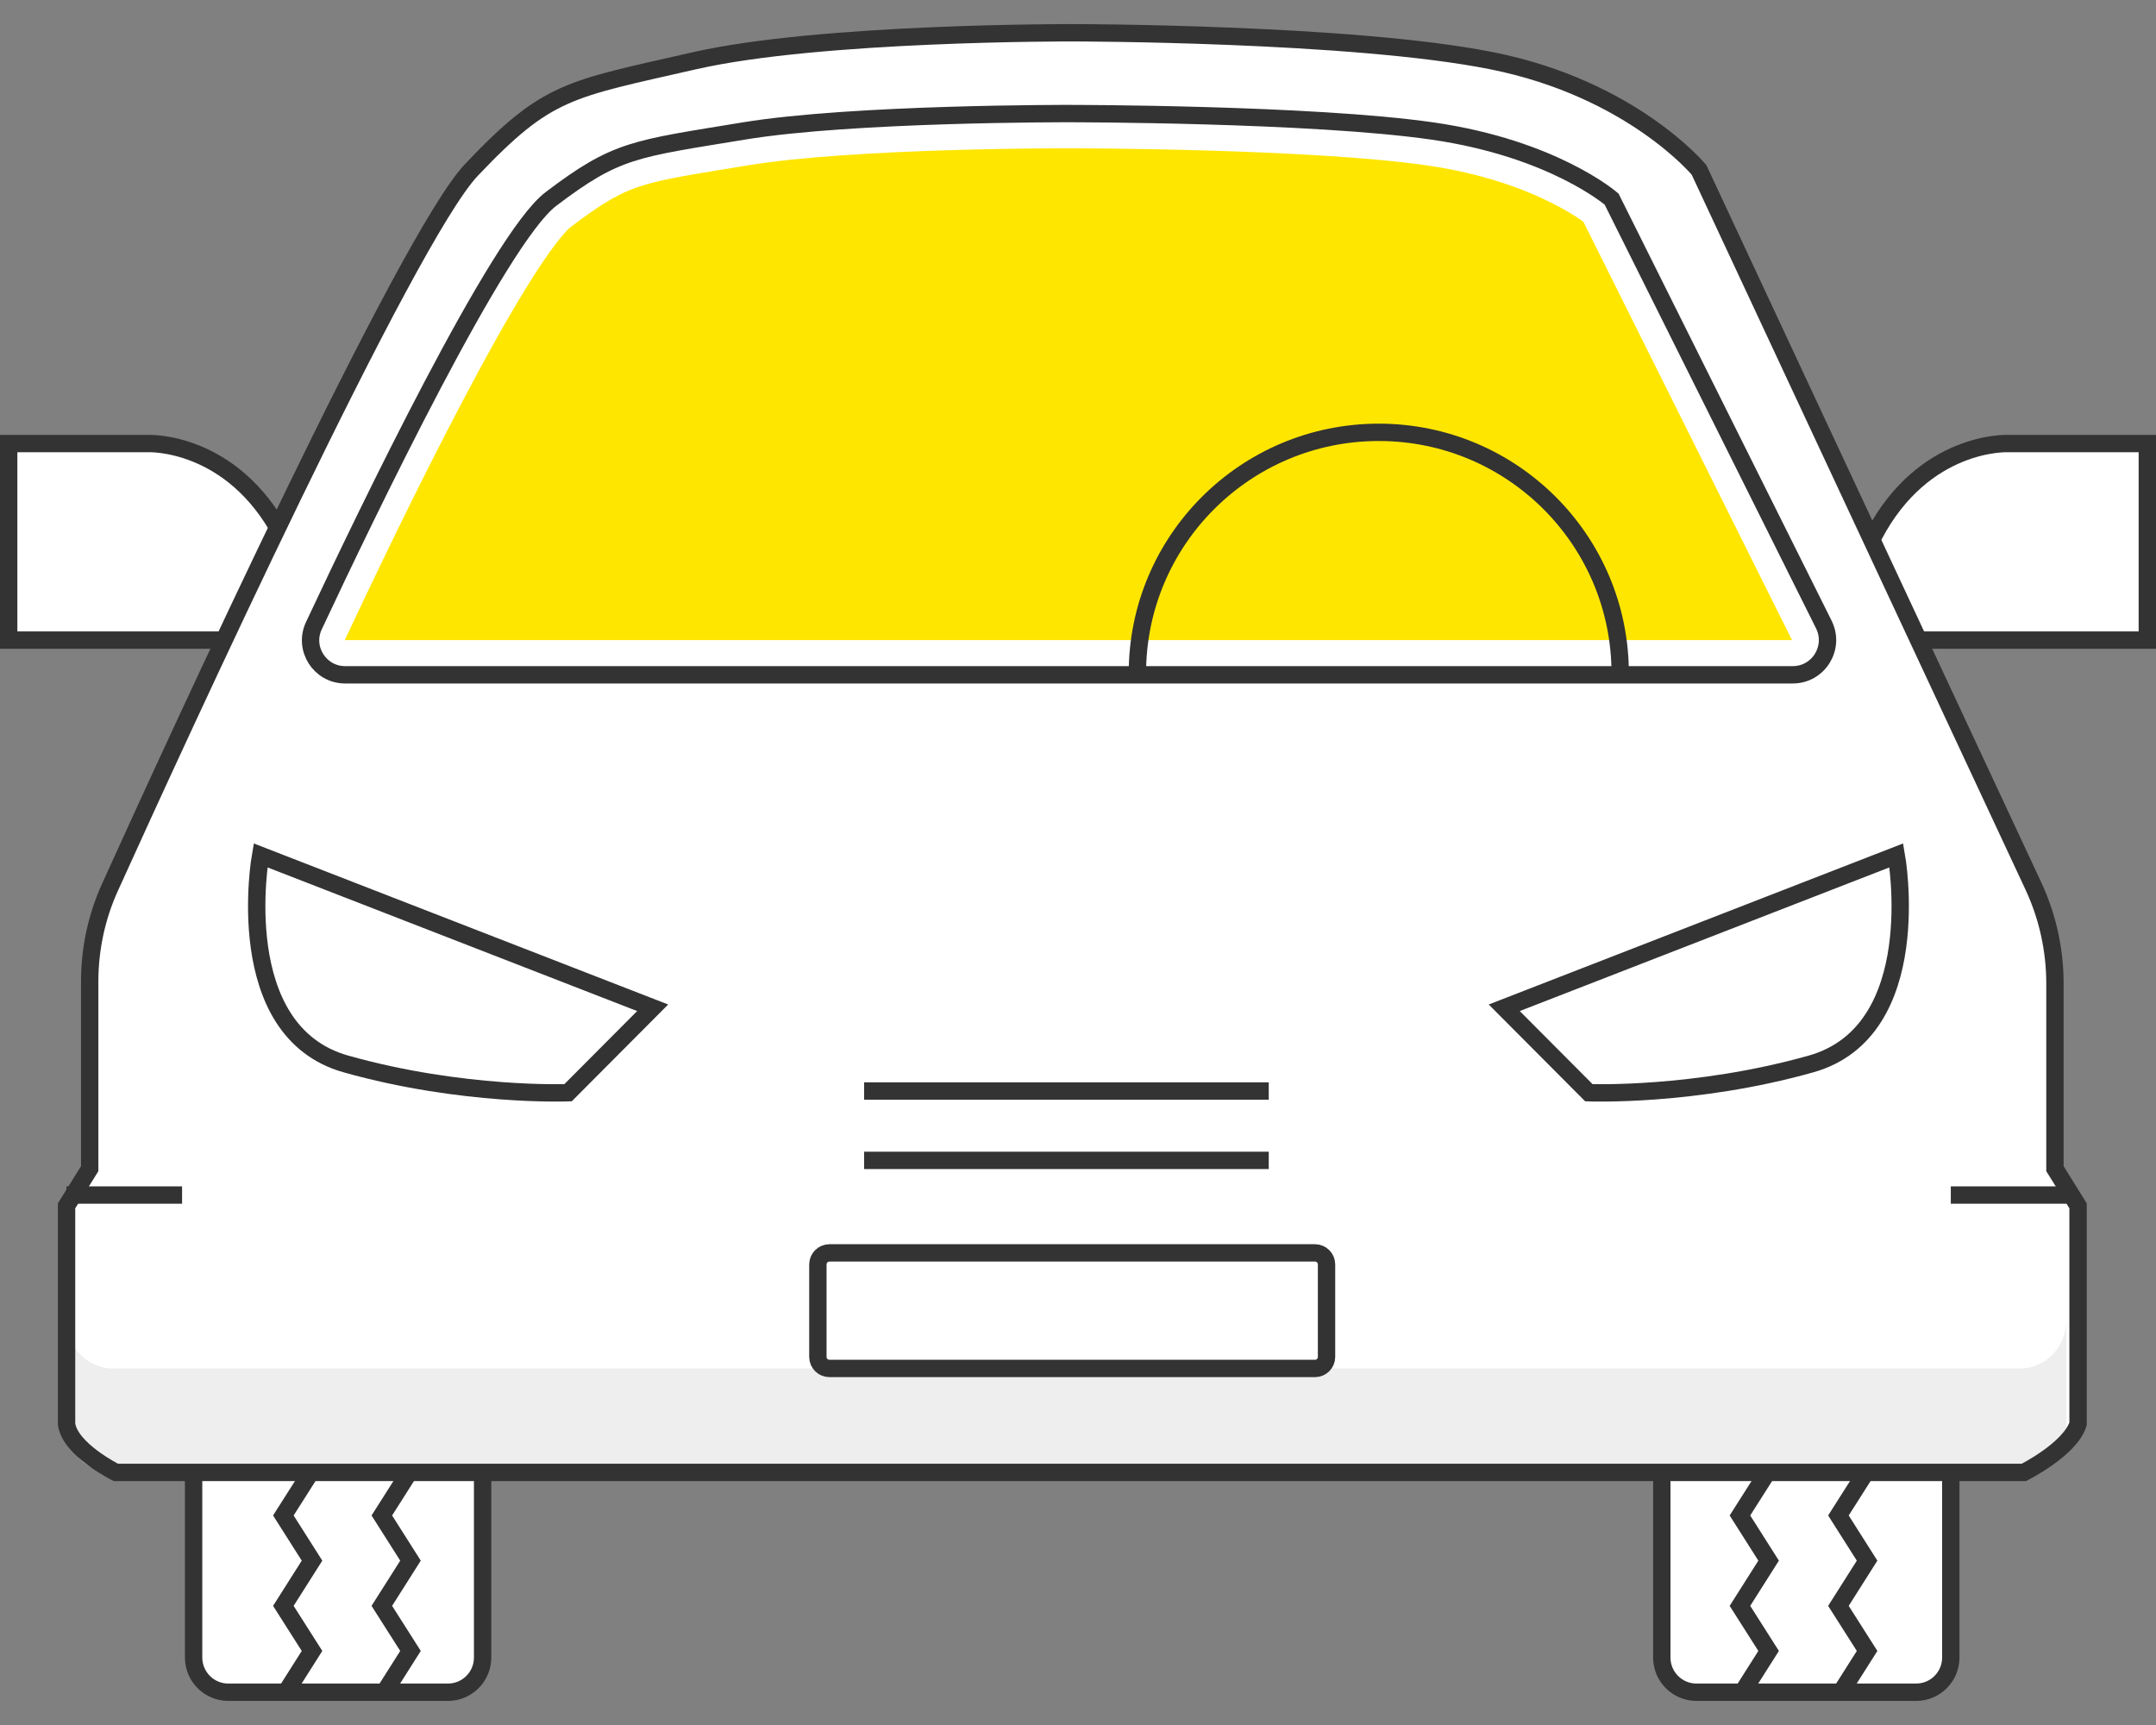
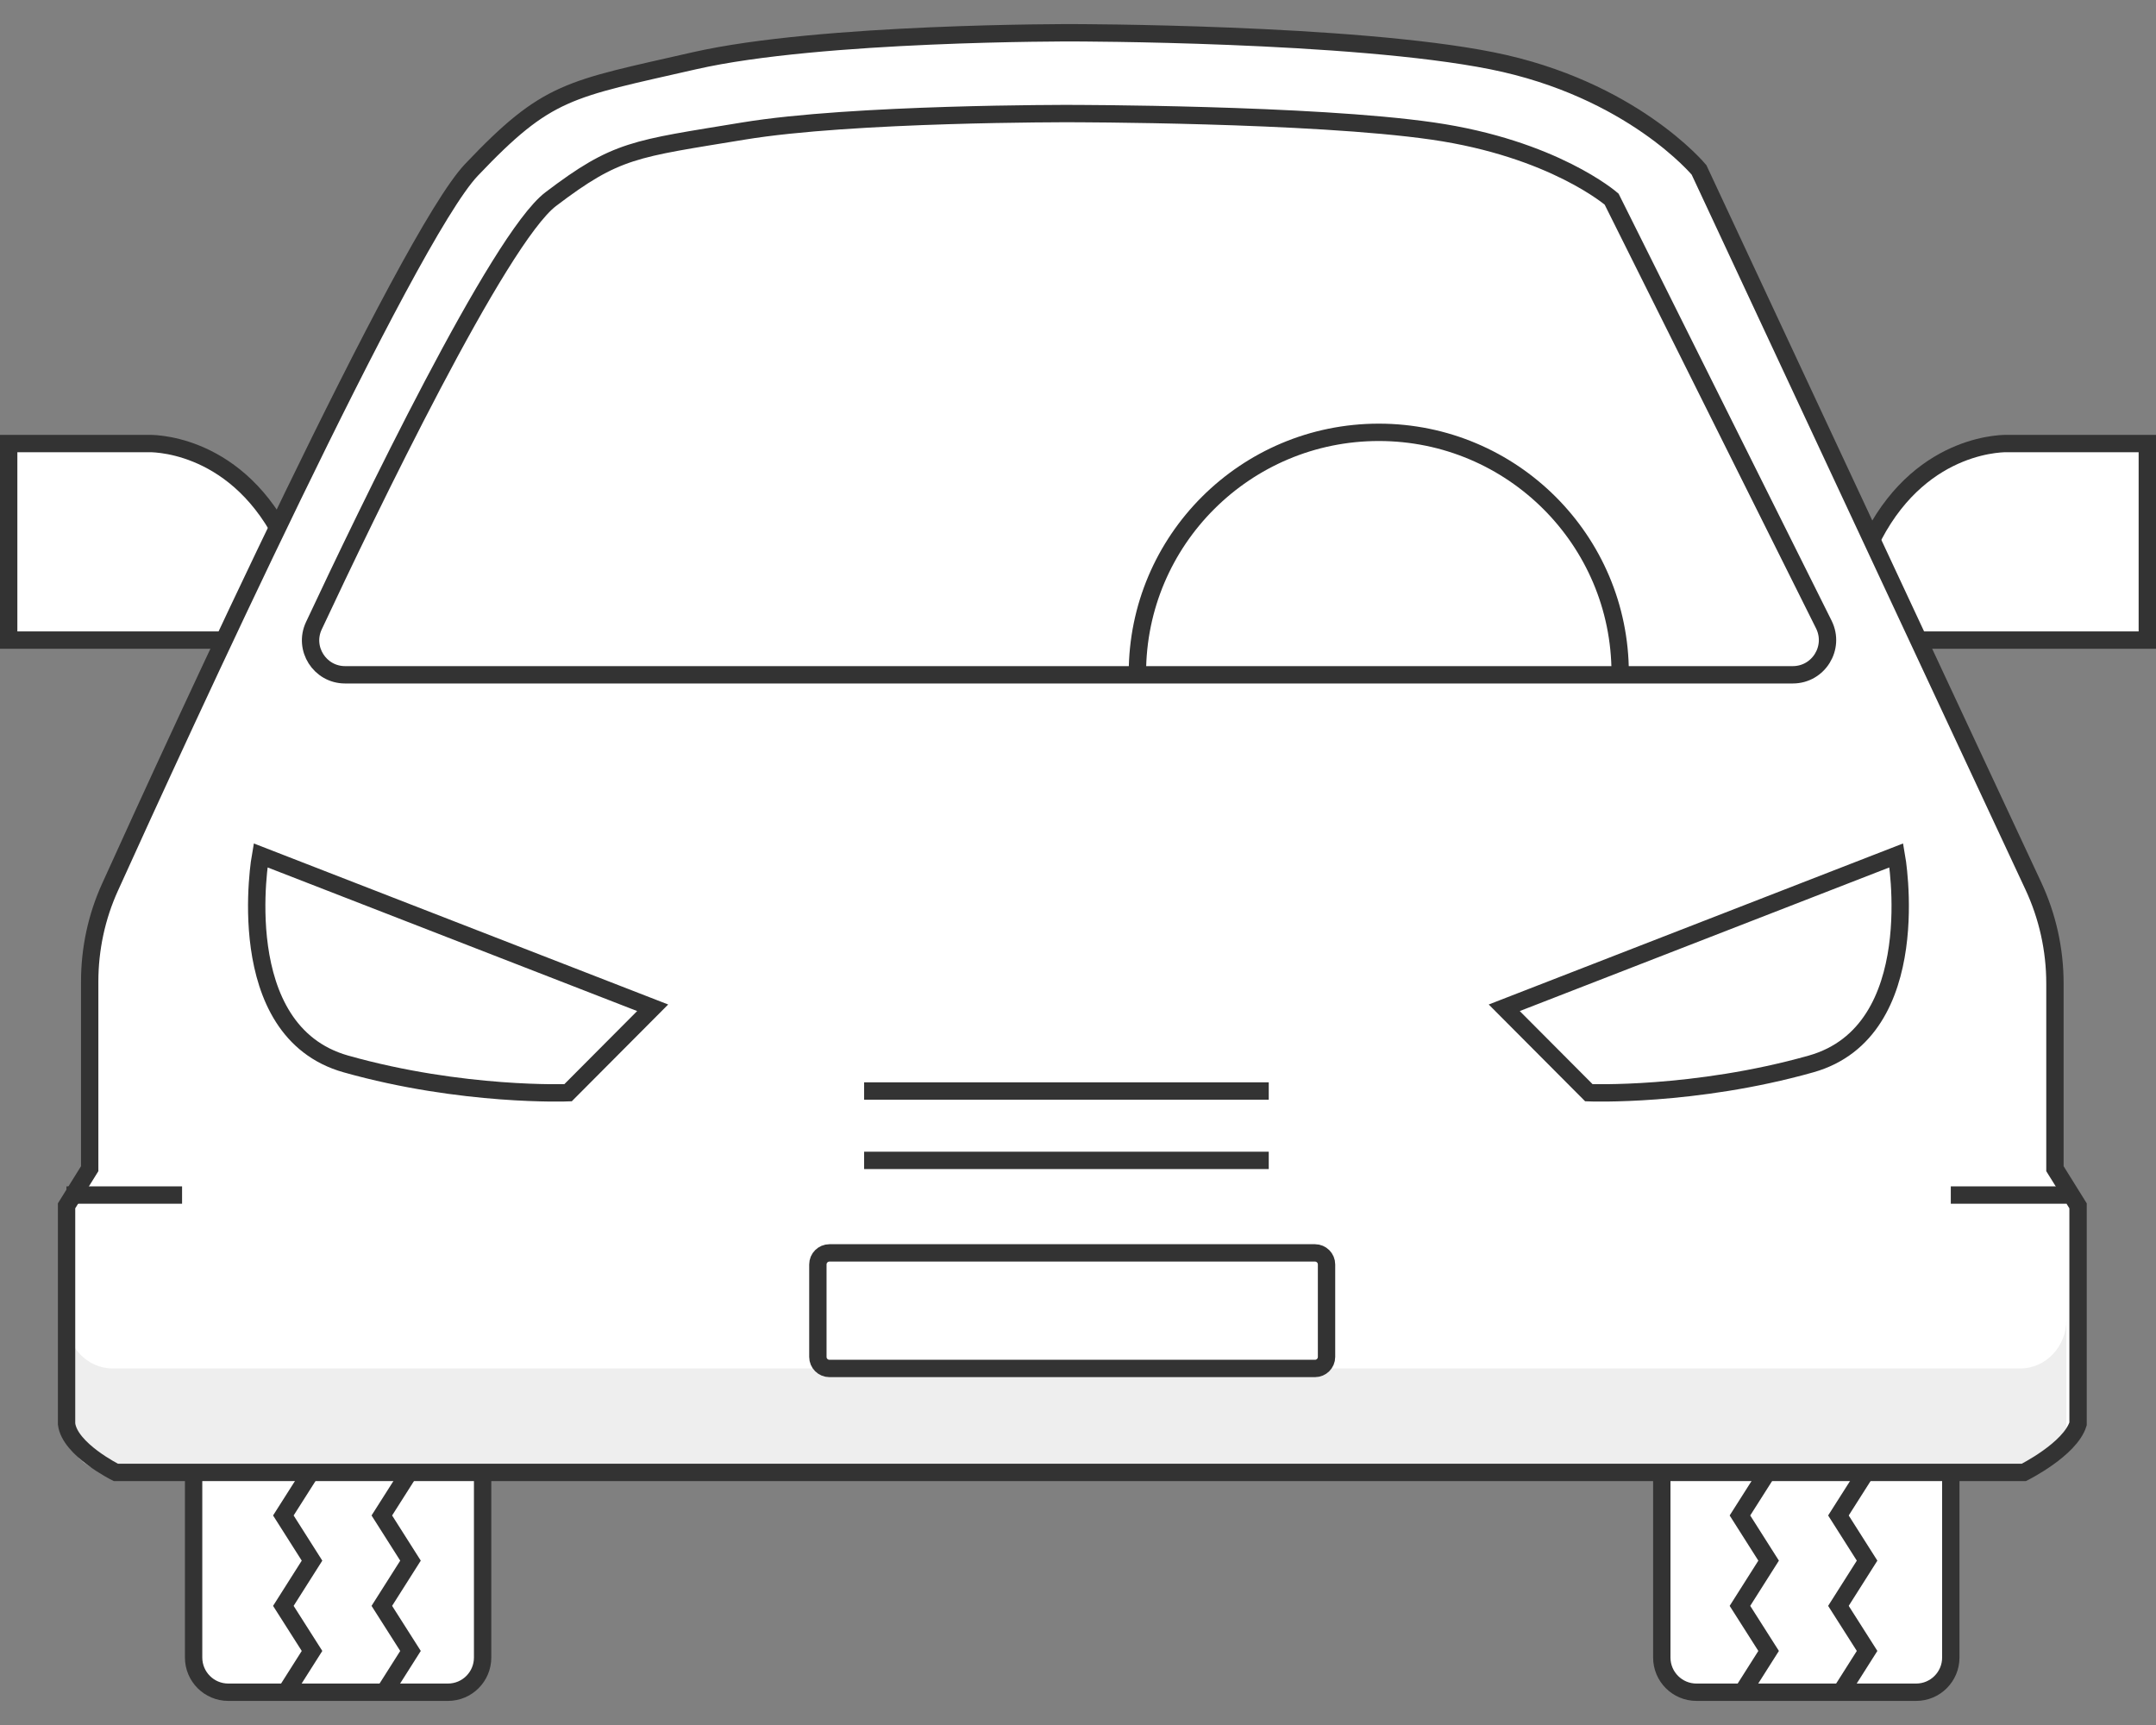
<svg xmlns="http://www.w3.org/2000/svg" width="40" height="32" viewBox="0 0 40 32" fill="none">
  <rect x="0" y="0" width="40" height="32" fill="#808080" stroke="none" />
  <g clip-path="url(#clip0_553_24)">
    <path fill-rule="evenodd" clip-rule="evenodd" d="M19.837 2.107C19.837 2.107 15.807 2.096 13.78 2.431C11.754 2.765 11.428 2.765 10.205 3.694C9.24 4.427 6.795 9.506 5.81 11.608C5.611 12.031 5.922 12.518 6.39 12.518H33.248C33.727 12.518 34.038 12.016 33.823 11.587L29.886 3.694C29.886 3.694 28.809 2.755 26.565 2.431C24.322 2.107 19.839 2.107 19.839 2.107H19.837Z" fill="white" />
    <path fill-rule="evenodd" clip-rule="evenodd" d="M0.161 8.228H2.752C2.752 8.228 4.304 8.164 5.235 9.933C6.166 11.703 4.611 11.874 4.611 11.874H0.161V8.228Z" fill="white" stroke="#333333" stroke-width="0.322" />
    <path fill-rule="evenodd" clip-rule="evenodd" d="M39.839 8.228H37.248C37.248 8.228 35.696 8.164 34.765 9.933C33.834 11.703 35.389 11.874 35.389 11.874H39.839V8.228Z" fill="white" stroke="#333333" stroke-width="0.322" />
    <path d="M8.311 24.099H4.236C3.88 24.099 3.592 24.388 3.592 24.743V30.748C3.592 31.104 3.88 31.392 4.236 31.392H8.311C8.666 31.392 8.954 31.104 8.954 30.748V24.743C8.954 24.388 8.666 24.099 8.311 24.099Z" fill="white" stroke="#333333" stroke-width="0.322" />
    <path d="M7.084 31.465L7.616 30.626L7.084 29.79L7.616 28.951L7.084 28.113L7.616 27.276L7.084 26.44" stroke="#333333" stroke-width="0.322" />
    <path d="M5.257 31.465L5.789 30.626L5.257 29.79L5.789 28.951L5.257 28.113L5.789 27.276L5.257 26.44" stroke="#333333" stroke-width="0.322" />
    <path d="M35.55 24.099H31.474C31.119 24.099 30.831 24.388 30.831 24.743V30.748C30.831 31.104 31.119 31.392 31.474 31.392H35.55C35.905 31.392 36.193 31.104 36.193 30.748V24.743C36.193 24.388 35.905 24.099 35.55 24.099Z" fill="white" stroke="#333333" stroke-width="0.322" />
    <path d="M34.108 31.465L34.64 30.626L34.108 29.79L34.64 28.951L34.108 28.113L34.64 27.276L34.108 26.44" stroke="#333333" stroke-width="0.322" />
    <path d="M32.281 31.465L32.813 30.626L32.281 29.79L32.813 28.951L32.281 28.113L32.813 27.276L32.281 26.44" stroke="#333333" stroke-width="0.322" />
    <path fill-rule="evenodd" clip-rule="evenodd" d="M19.893 0.608C19.893 0.608 15.228 0.593 12.884 1.127C10.537 1.663 10.16 1.663 8.746 3.152C7.554 4.408 3.331 13.609 2.042 16.456C1.791 17.007 1.664 17.605 1.664 18.21V21.68L1.235 22.369V26.414C1.291 26.888 2.149 27.314 2.149 27.314H37.548C37.548 27.314 38.406 26.886 38.554 26.414V22.369L38.125 21.68V18.244C38.125 17.618 37.988 16.998 37.722 16.43L31.522 3.152C31.522 3.152 30.276 1.646 27.678 1.127C25.081 0.608 19.893 0.608 19.893 0.608Z" fill="white" />
    <path fill-rule="evenodd" clip-rule="evenodd" d="M2.091 25.386C1.617 25.386 1.233 24.981 1.233 24.481V26.459C1.233 26.933 1.617 27.317 2.091 27.317H37.48C37.954 27.317 38.338 26.933 38.338 26.459V24.481C38.338 24.981 37.954 25.386 37.48 25.386H2.091Z" fill="#EEEEEE" />
    <path d="M19.893 0.608C19.893 0.608 15.228 0.593 12.884 1.127C10.537 1.663 10.16 1.663 8.746 3.152C7.554 4.408 3.331 13.609 2.042 16.456C1.791 17.007 1.664 17.605 1.664 18.21V21.68L1.235 22.369V26.414C1.291 26.888 2.149 27.314 2.149 27.314H37.548C37.548 27.314 38.406 26.886 38.554 26.414V22.369L38.125 21.68V18.244C38.125 17.618 37.988 16.998 37.722 16.43L31.522 3.152C31.522 3.152 30.276 1.646 27.678 1.127C25.081 0.608 19.893 0.608 19.893 0.608Z" stroke="#333333" stroke-width="0.322" />
    <path d="M24.397 23.242H15.389C15.27 23.242 15.174 23.338 15.174 23.456V25.172C15.174 25.29 15.27 25.386 15.389 25.386H24.397C24.515 25.386 24.611 25.29 24.611 25.172V23.456C24.611 23.338 24.515 23.242 24.397 23.242Z" stroke="#333333" stroke-width="0.322" />
-     <path fill-rule="evenodd" clip-rule="evenodd" d="M19.837 2.107C19.837 2.107 15.807 2.096 13.78 2.431C11.754 2.765 11.428 2.765 10.205 3.694C9.24 4.427 6.795 9.506 5.81 11.608C5.611 12.031 5.922 12.518 6.39 12.518H33.248C33.727 12.518 34.038 12.016 33.823 11.587L29.886 3.694C29.886 3.694 28.809 2.755 26.565 2.431C24.322 2.107 19.839 2.107 19.839 2.107H19.837Z" fill="#FFE600" stroke="white" stroke-width="1.287" />
    <path d="M19.85 2.107C19.85 2.107 15.82 2.096 13.793 2.431C11.766 2.765 11.44 2.765 10.218 3.694C9.253 4.427 6.808 9.506 5.823 11.608C5.624 12.031 5.935 12.518 6.402 12.518H33.261C33.739 12.518 34.05 12.016 33.838 11.587L29.9 3.694C29.9 3.694 28.824 2.755 26.58 2.431C24.337 2.107 19.854 2.107 19.854 2.107H19.85Z" stroke="#333333" stroke-width="0.322" />
    <path d="M30.059 12.49C30.059 10.021 28.054 8.02 25.581 8.02C23.108 8.02 21.102 10.021 21.102 12.49" stroke="#333333" stroke-width="0.322" />
    <path d="M12.109 18.695L4.834 15.868C4.834 15.868 4.251 19.126 6.417 19.737C8.585 20.348 10.539 20.271 10.539 20.271L12.109 18.695Z" stroke="#333333" stroke-width="0.322" />
    <path d="M27.908 18.695L35.183 15.868C35.183 15.868 35.766 19.126 33.6 19.737C31.432 20.348 29.478 20.271 29.478 20.271L27.908 18.695Z" stroke="#333333" stroke-width="0.322" />
    <path d="M16.032 21.526H23.539" stroke="#333333" stroke-width="0.322" />
    <path d="M16.032 20.239H23.539" stroke="#333333" stroke-width="0.322" />
    <path d="M1.233 22.169H3.378" stroke="#333333" stroke-width="0.322" />
    <path d="M36.193 22.169H38.338" stroke="#333333" stroke-width="0.322" />
  </g>
  <defs>
    <clipPath id="clip0_553_24">
      <rect width="40" height="31.106" fill="white" transform="translate(0 0.447)" />
    </clipPath>
  </defs>
</svg>